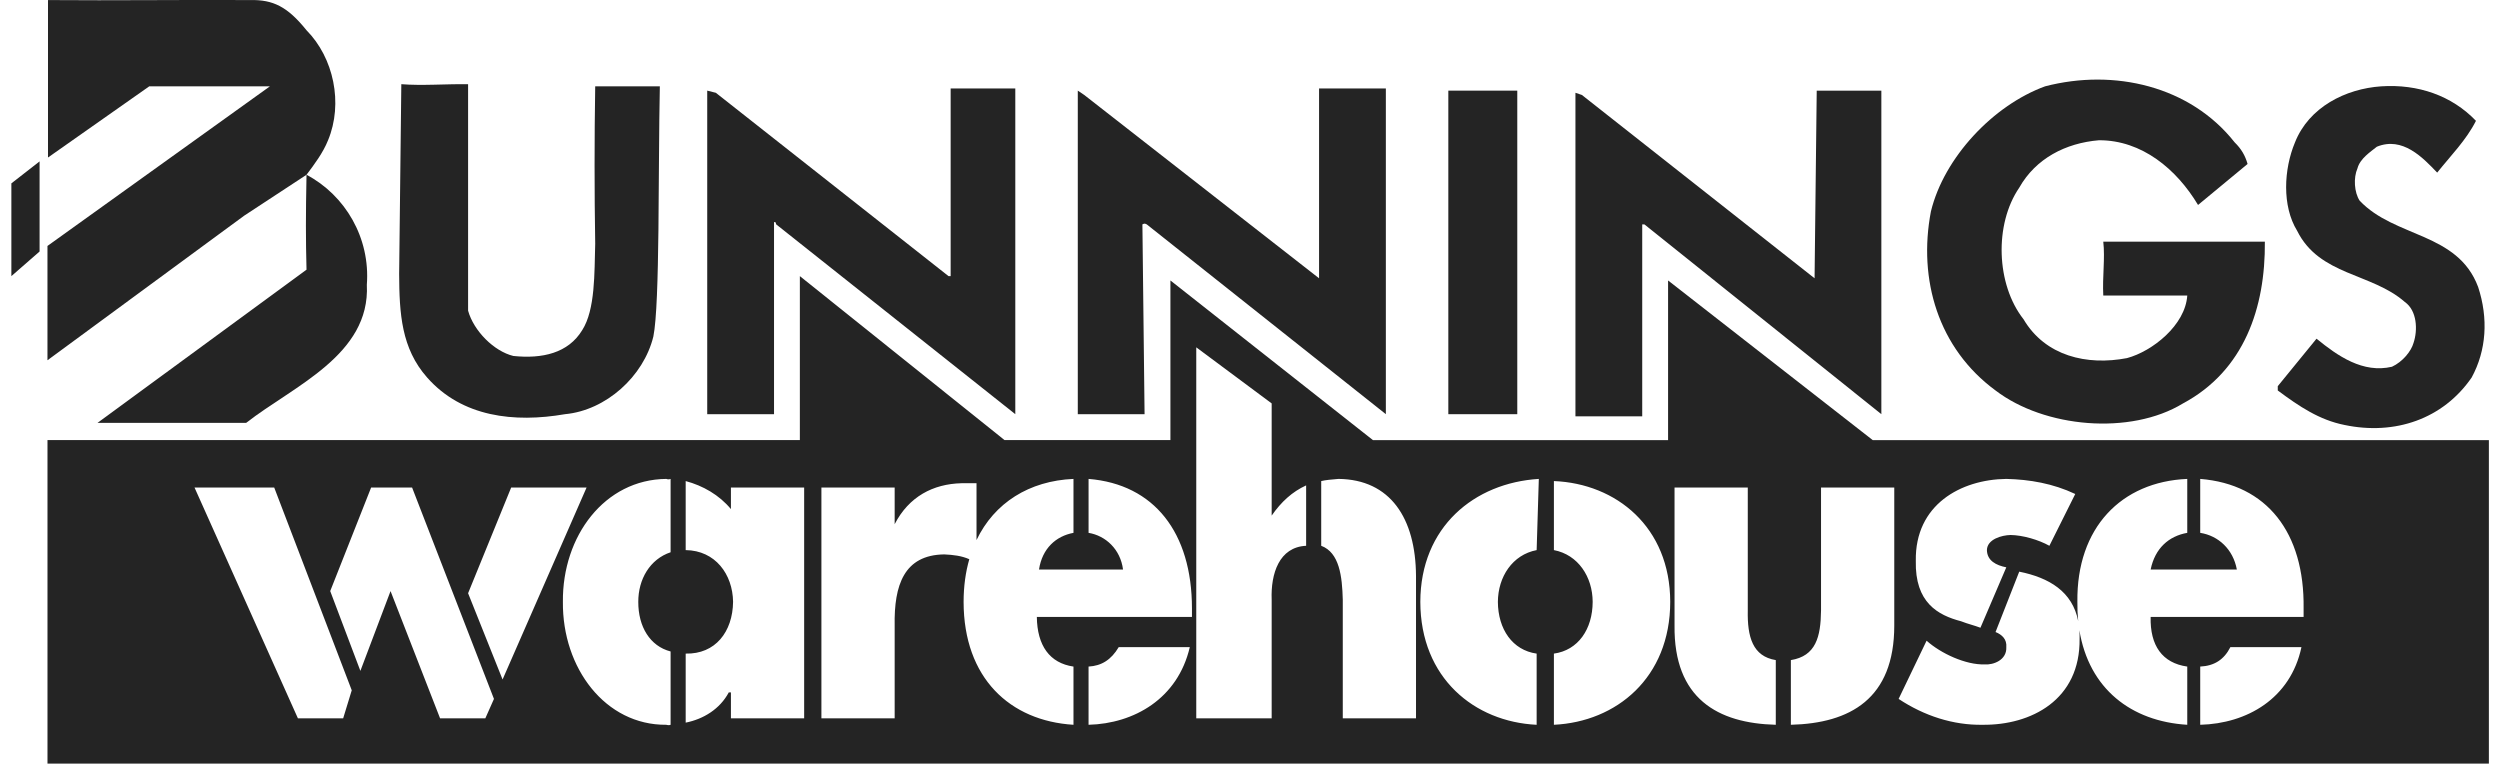
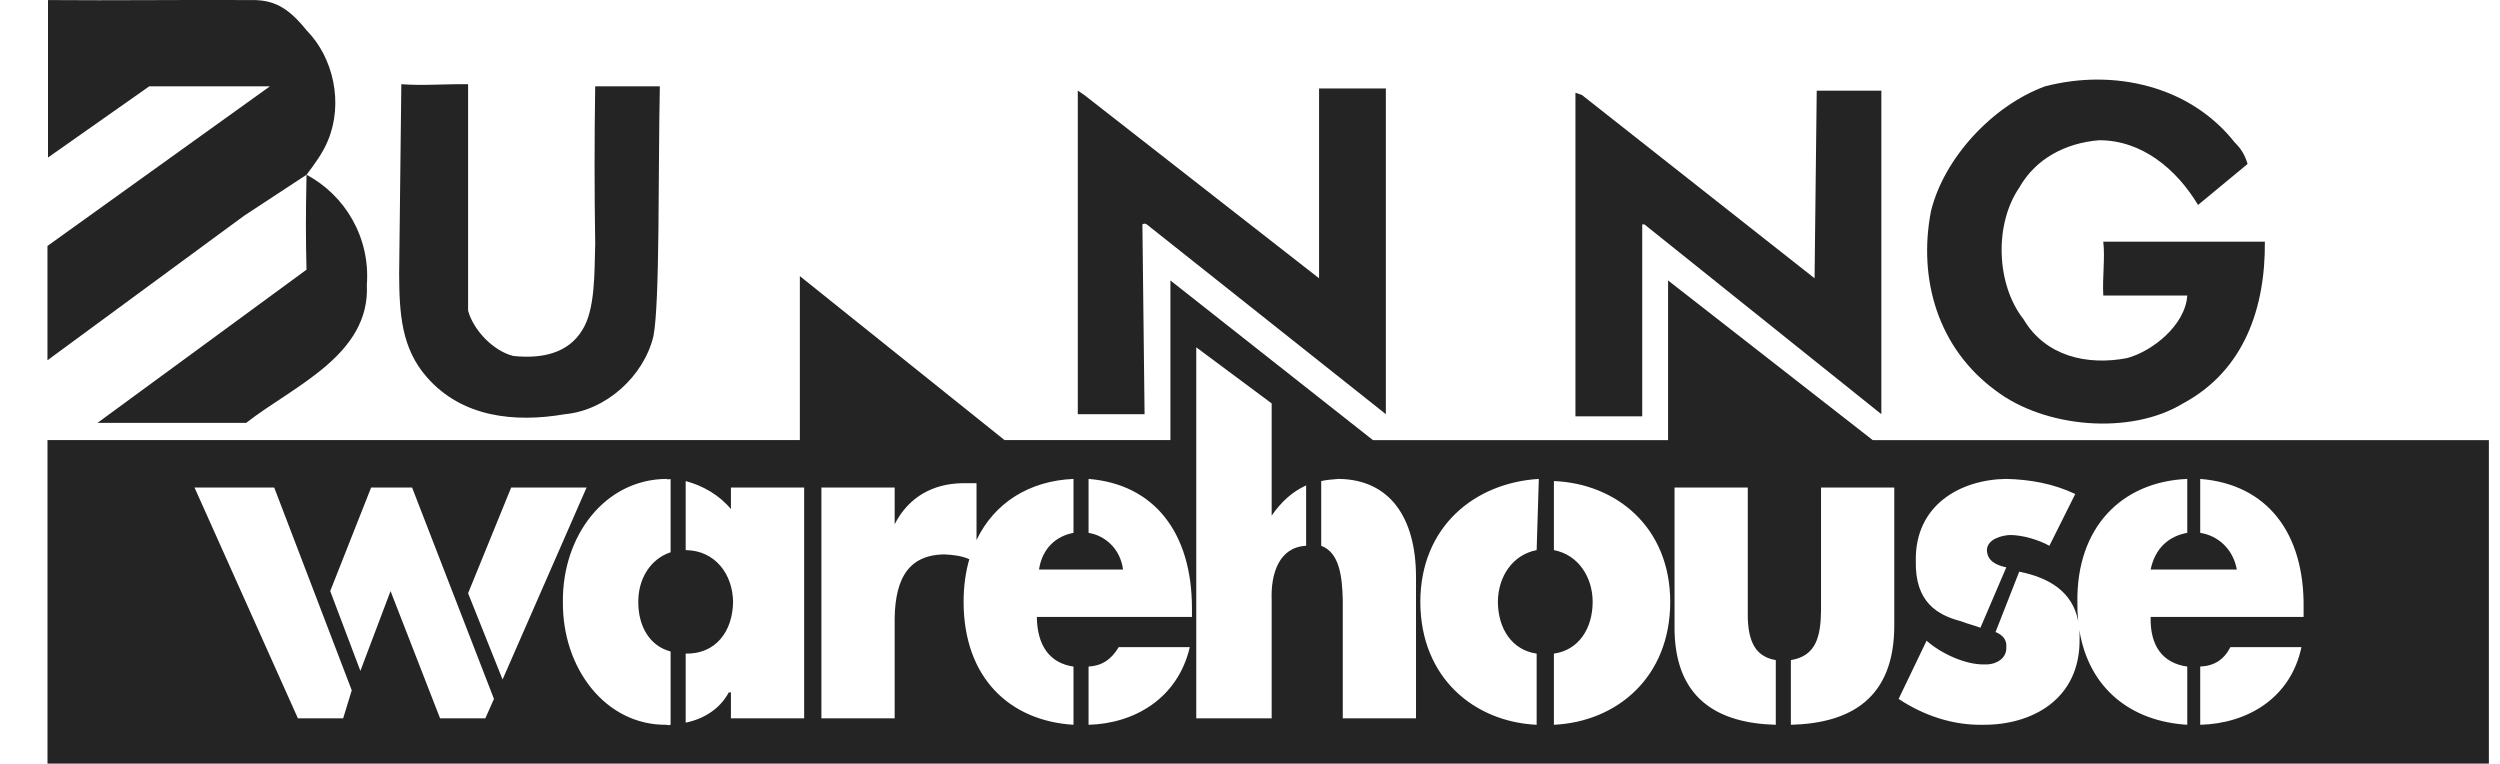
<svg xmlns="http://www.w3.org/2000/svg" width="216" height="66" viewBox="0 0 216 66" fill="none">
-   <path d="M0.982 15.844L3.42 13.944V21.729L0.982 23.857V15.844Z" fill="#242424" />
  <path d="M194.191 14.167L189.911 17.709C188.06 14.615 185.056 12.104 181.351 12.118C178.467 12.357 175.883 13.695 174.461 16.218C172.296 19.384 172.462 24.574 174.835 27.587C176.716 30.766 180.303 31.604 183.771 30.941C185.977 30.349 188.812 28.088 188.98 25.536H181.723C181.638 23.905 181.889 22.316 181.723 20.878H195.684C195.736 26.582 193.9 32.023 188.61 34.856C184.058 37.631 176.635 36.963 172.416 33.738C167.461 30.097 165.706 24.155 166.831 18.269C167.96 13.611 172.213 9.093 176.695 7.459C182.639 5.912 189.227 7.418 193.078 12.305C193.647 12.857 193.984 13.443 194.191 14.167" fill="#242424" />
  <path d="M40.443 26.841C40.926 28.59 42.679 30.348 44.352 30.755C46.849 31.017 49.099 30.515 50.308 28.518C51.436 26.749 51.353 23.568 51.426 21.061C51.353 16.528 51.353 11.993 51.426 7.459H57.01C56.858 14.615 57.025 26.247 56.45 29.076C55.607 32.525 52.354 35.456 48.819 35.785C44.431 36.541 39.925 36.039 36.907 32.62C34.671 30.096 34.504 27.084 34.486 23.673L34.674 7.273C36.422 7.418 38.508 7.25 40.443 7.273V26.841Z" fill="#242424" />
  <path d="M4.147 13.609L12.894 7.46H23.319L4.101 21.25V31.127L21.086 18.642L26.483 15.1C26.414 18.632 26.414 20.557 26.483 23.301L8.428 36.533H21.271C25.33 33.362 32.003 30.683 31.695 24.603C32.003 20.557 29.834 16.876 26.483 15.1C27.164 14.197 27.914 13.194 28.344 12.118C29.667 8.924 28.831 4.992 26.483 2.615C24.829 0.556 23.577 -0.029 21.643 0.005C15.654 -0.028 10.065 0.054 4.147 0.005V13.61" fill="#242424" />
-   <path d="M213.923 10.44C213.083 12.104 211.748 13.443 210.572 14.914C209.331 13.61 207.577 11.77 205.36 12.677C204.826 13.11 203.908 13.695 203.687 14.541C203.324 15.369 203.407 16.623 203.873 17.337C206.91 20.556 212.331 20.054 214.109 24.79C215.001 27.503 214.833 30.264 213.55 32.619C211.082 36.208 206.91 37.631 202.57 36.718C200.403 36.291 198.654 35.118 196.799 33.737V33.365L200.148 29.263C201.99 30.766 204.156 32.274 206.665 31.687C207.577 31.269 208.329 30.348 208.526 29.637C208.911 28.507 208.829 26.832 207.782 26.095C204.909 23.569 200.403 23.822 198.475 19.945C197.153 17.795 197.318 14.615 198.286 12.305C199.488 9.259 202.655 7.669 205.734 7.459C208.911 7.251 211.83 8.255 213.923 10.44Z" fill="#242424" />
-   <path d="M87.722 35.785L67.062 19.385C67.034 19.301 67.034 19.133 66.876 19.199V35.786H61.104V7.831L61.848 8.017L81.952 23.857H82.136V7.645H87.722V35.785" fill="#242424" />
-   <path d="M125.136 7.831H131.093V35.786H125.136V7.831Z" fill="#242424" />
  <path d="M119.738 35.785L99.077 19.385C98.896 19.301 98.896 19.301 98.704 19.385L98.891 35.785H93.121V7.831L93.678 8.205L113.967 24.045V7.645H119.738V35.785Z" fill="#242424" />
  <path d="M162.549 35.785L142.075 19.386H141.888V35.972H136.118V8.017L136.675 8.205L156.779 24.044L156.965 7.831H162.549V35.785Z" fill="#242424" />
  <path fill-rule="evenodd" clip-rule="evenodd" d="M69.108 38.024H4.103V65.977H215.039V38.025H161.804L144.122 24.232V38.025H118.621L101.124 24.232V38.024H86.791L69.108 23.857V38.024ZM59.243 62.436C60.775 62.132 62.198 61.264 62.965 59.826H63.152V62.065H69.479V42.121H63.152V43.986C62.135 42.76 60.736 41.964 59.243 41.564V47.529C61.805 47.561 63.305 49.619 63.338 51.999C63.305 54.588 61.805 56.531 59.243 56.471V62.437L59.243 62.436ZM57.94 41.378C57.821 41.427 57.686 41.427 57.567 41.378C52.241 41.425 48.576 46.317 48.634 51.999C48.576 57.733 52.312 62.666 57.567 62.621C57.729 62.666 57.841 62.663 57.94 62.621V56.287C56.155 55.825 55.14 54.142 55.148 52C55.14 50.059 56.15 48.311 57.94 47.715V41.378ZM112.85 41.937C111.646 42.491 110.699 43.356 109.872 44.548V34.855L103.357 30.009V62.064H109.872V51.815C109.785 49.563 110.519 47.264 112.85 47.157V41.937ZM114.153 47.156C115.73 47.745 115.963 49.799 116.016 51.814V62.065H122.343V49.763C122.314 44.764 120.117 41.425 115.644 41.378C115.042 41.425 114.537 41.474 114.153 41.564V47.156ZM134.257 62.621C139.651 62.366 144.301 58.564 144.308 52C144.298 45.536 139.645 41.779 134.257 41.564V47.529C136.351 47.93 137.598 49.836 137.607 52C137.598 54.366 136.35 56.184 134.257 56.472V62.621ZM132.766 56.472C130.676 56.178 129.43 54.363 129.417 52C129.429 49.837 130.675 47.931 132.766 47.529L132.954 41.378C127.385 41.718 122.728 45.526 122.716 52C122.728 58.597 127.403 62.365 132.766 62.622V56.472ZM153.428 57.032C151.424 56.706 150.963 55.02 151.008 52.747V42.12H144.68V54.047C144.608 60.372 148.424 62.49 153.428 62.621V57.032ZM154.731 62.621C159.845 62.492 163.665 60.38 163.665 54.047V42.121H157.337V52.747C157.312 55.036 156.887 56.684 154.731 57.032V62.621ZM94.051 62.621C97.977 62.519 101.761 60.372 102.798 55.913H96.657C96.011 57.004 95.171 57.532 94.051 57.591V62.621ZM77.299 42.121H70.97V62.065H77.299V54.047C77.238 50.55 78.112 47.95 81.579 47.9C82.376 47.939 83.056 48.016 83.748 48.314C83.427 49.428 83.257 50.66 83.255 51.999C83.262 58.596 87.265 62.285 92.749 62.621V57.591L92.748 57.592C90.684 57.289 89.615 55.778 89.583 53.304H102.985V52.56C102.983 46.016 99.722 41.837 94.052 41.378V46.038C95.527 46.284 96.805 47.455 97.03 49.206H89.77C90.05 47.374 91.243 46.32 92.749 46.038V41.378C88.932 41.543 85.91 43.439 84.371 46.662V41.751H83.068C80.623 41.813 78.53 42.901 77.299 45.29V42.121ZM198.845 55.913C197.9 60.372 194.118 62.519 190.099 62.621V57.591C191.31 57.532 192.15 57.004 192.705 55.913H198.845ZM188.979 57.592C186.825 57.289 185.754 55.778 185.816 53.304H199.031V52.56C199.121 46.016 195.859 41.837 190.099 41.378V46.038C191.665 46.284 192.942 47.455 193.263 49.206H185.816C186.19 47.374 187.382 46.32 188.979 46.038V41.378C183.29 41.62 179.405 45.586 179.486 51.999C179.478 52.575 179.502 53.128 179.556 53.659C179.054 51.109 177.053 49.913 174.462 49.391L172.415 54.608C172.988 54.839 173.401 55.241 173.345 55.913C173.401 57.035 172.216 57.462 171.484 57.404C169.842 57.462 167.677 56.452 166.457 55.356L164.041 60.386C166.248 61.85 168.761 62.666 171.299 62.621C175.462 62.666 179.754 60.49 179.676 55.169C179.681 54.919 179.676 54.679 179.659 54.449C180.483 59.508 184.137 62.329 188.979 62.621V57.592ZM173.344 49.017C172.467 48.843 171.69 48.449 171.669 47.528C171.69 46.589 172.946 46.239 173.717 46.224C174.763 46.239 176.124 46.629 177.067 47.156L179.302 42.681C177.381 41.773 175.355 41.425 173.344 41.378C169.422 41.425 165.442 43.601 165.526 48.459C165.442 52.065 167.433 53.153 169.435 53.677C169.728 53.794 170.023 53.884 170.316 53.974C170.584 54.056 170.85 54.137 171.11 54.237L173.344 49.017ZM16.805 42.121H23.691L30.391 59.642L29.649 62.065H25.74L16.805 42.121ZM32.066 42.121H35.604L42.678 60.386L41.932 62.065H38.023L33.743 51.069L31.137 57.965L28.531 51.069L32.066 42.121ZM50.681 42.121L43.422 58.708L40.443 51.255L44.166 42.121H50.681Z" fill="#242424" />
</svg>